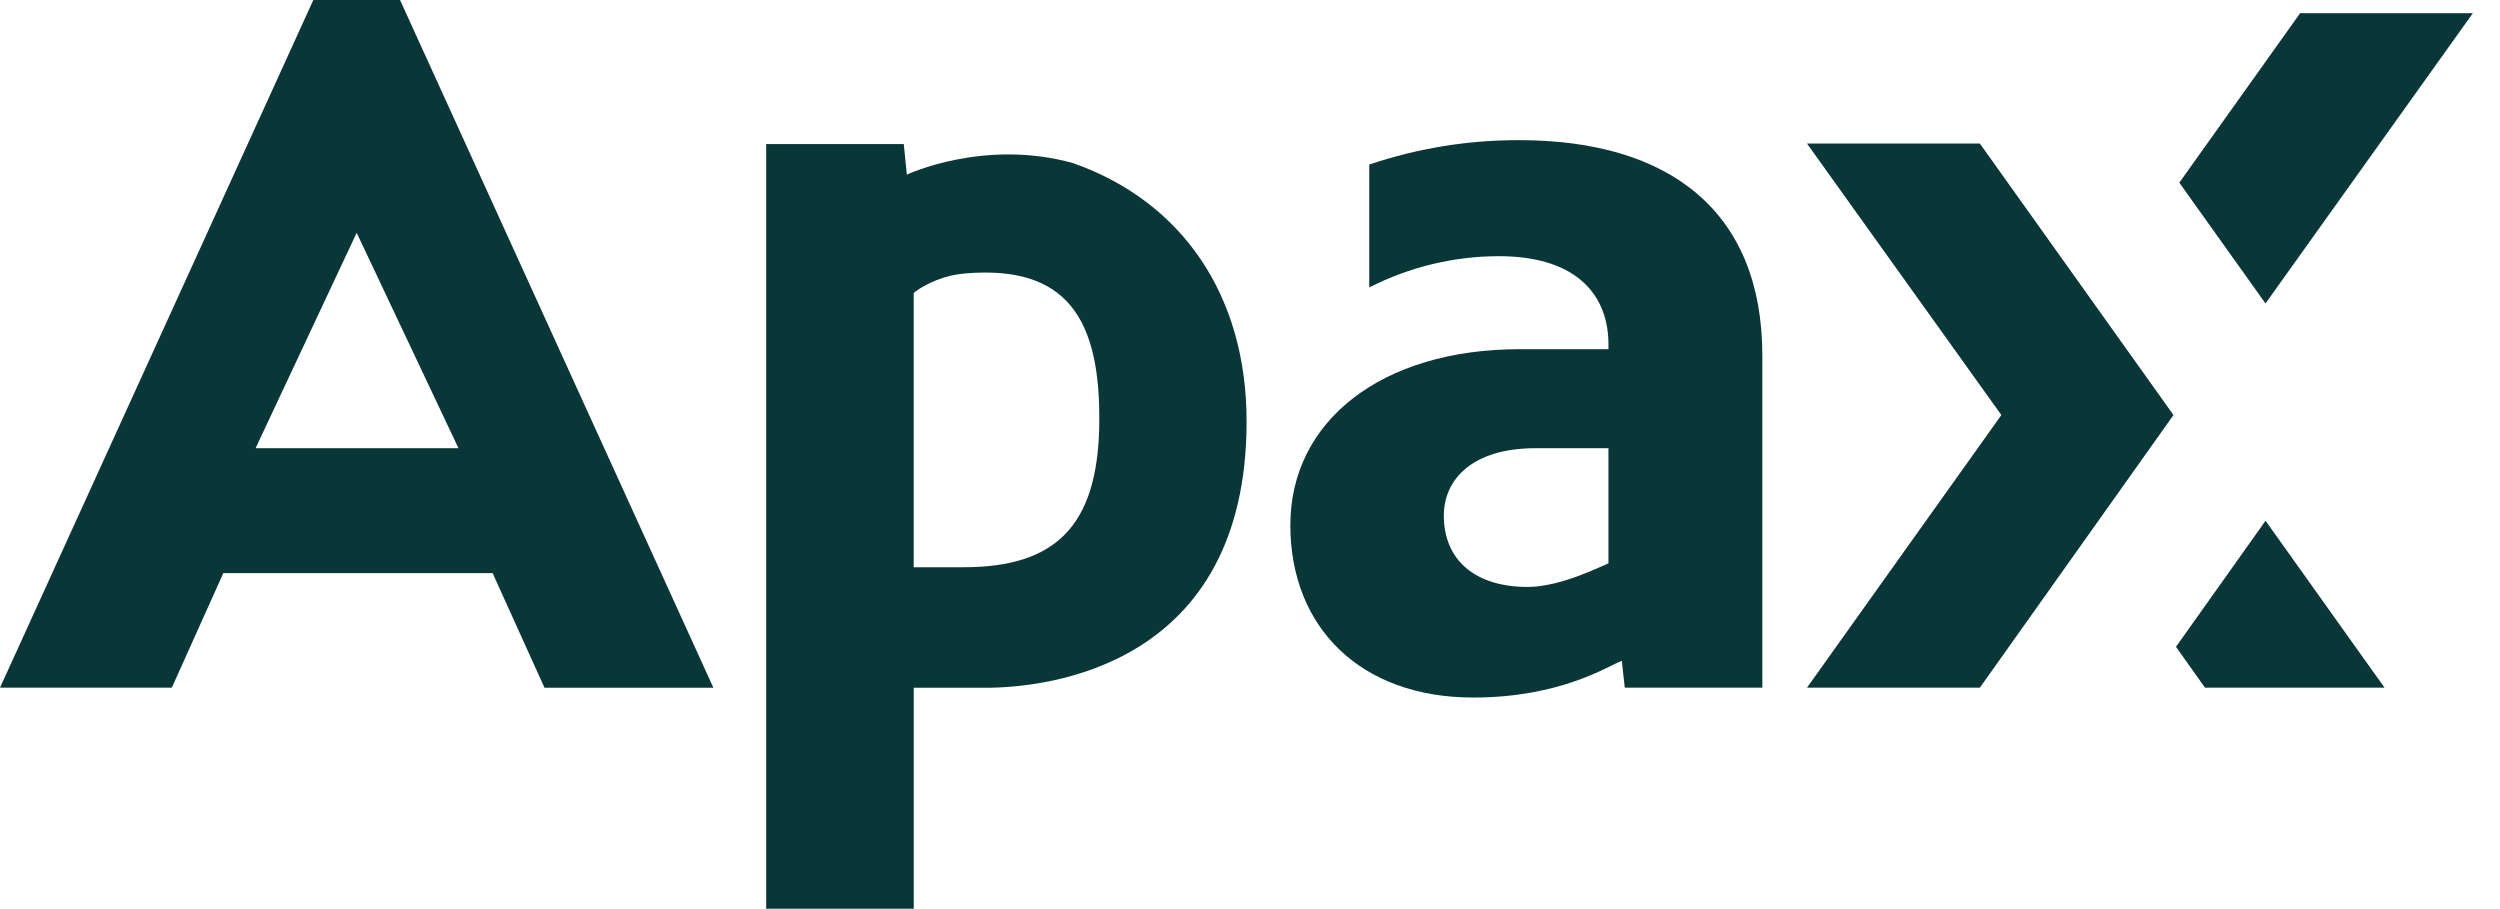
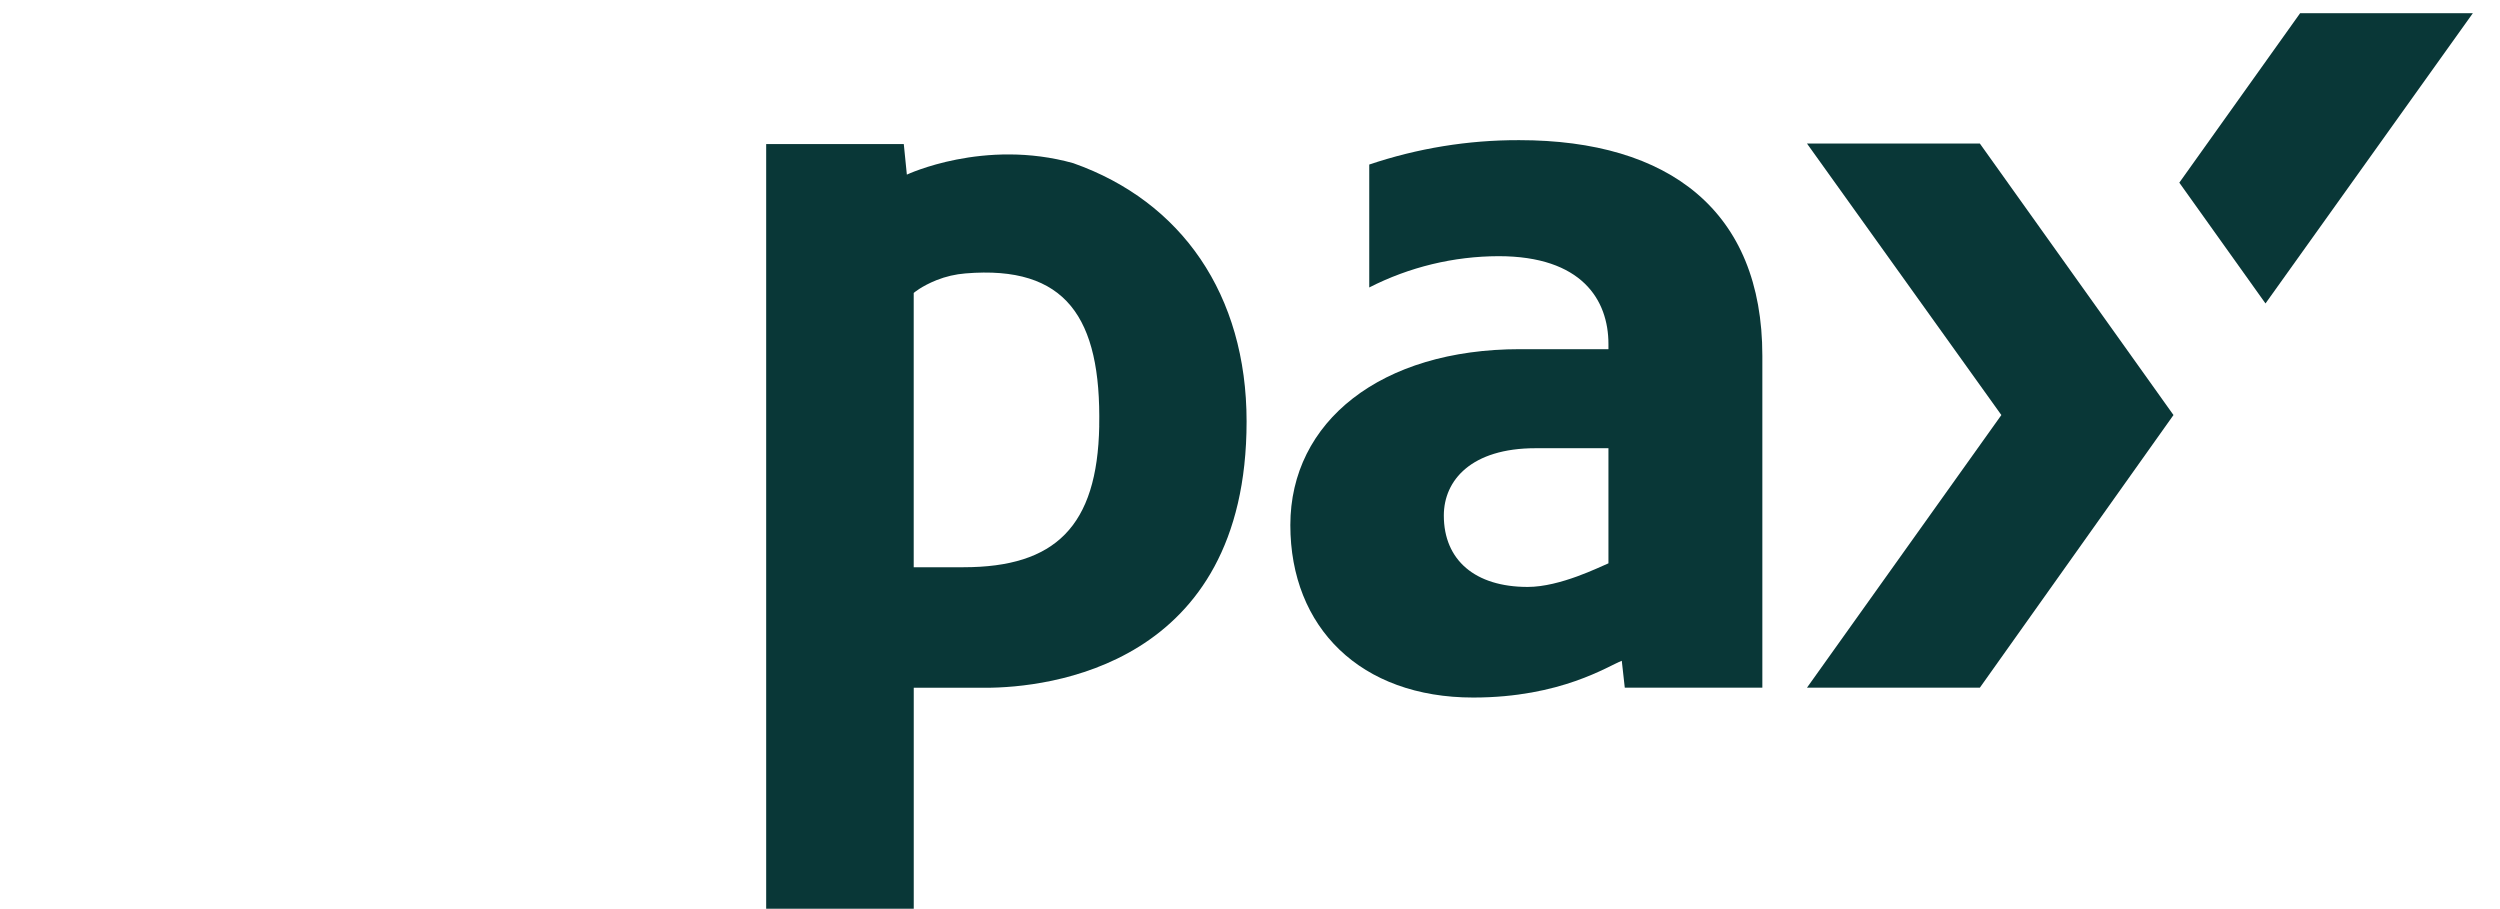
<svg xmlns="http://www.w3.org/2000/svg" width="66" height="24" viewBox="0 0 66 24" fill="none">
  <g clip-path="url(#clip0_18479_64911)">
-     <path d="M13.005 15.13L14.375 18.157H18.834L10.561 0H8.272L0 18.155H4.536L5.896 15.13H13.005ZM9.416 6.146L12.104 11.833H6.747L9.416 6.146Z" fill="#093737" />
    <path d="M47.704 3.789H52.268L57.38 10.957L52.268 18.155H47.704L52.836 10.957L47.704 3.789Z" fill="#093737" />
-     <path d="M59.81 13.748L57.446 17.076L58.212 18.155H62.952L59.81 13.748Z" fill="#093737" />
-     <path d="M60.723 0.349L57.534 4.822L59.809 8.011L65.283 0.349H60.723Z" fill="#093737" />
+     <path d="M60.723 0.349L57.534 4.822L59.809 8.011L65.283 0.349H60.723" fill="#093737" />
    <path d="M46.526 18.155V9.391C46.526 5.572 44.068 3.7 40.106 3.7C38.76 3.696 37.423 3.914 36.148 4.344V7.589C37.206 7.049 38.376 6.766 39.563 6.763C41.761 6.763 42.463 7.918 42.463 9.083V9.218H40.127C36.456 9.218 34.065 11.128 34.065 13.862C34.065 16.57 35.923 18.415 38.892 18.415C41.213 18.415 42.462 17.577 42.815 17.445C42.835 17.603 42.894 18.154 42.894 18.154L46.526 18.155ZM42.463 14.872C42.238 14.963 41.192 15.495 40.331 15.495C38.944 15.495 38.117 14.789 38.117 13.61C38.117 12.675 38.848 11.833 40.536 11.833H42.463V14.872Z" fill="#093737" />
    <path d="M28.339 4.309C25.979 3.648 23.941 4.61 23.941 4.61L23.86 3.803H20.227V23.991H24.123V18.157H26.021C27.637 18.157 32.91 17.602 32.91 11.126C32.91 7.776 31.191 5.318 28.34 4.31M29.02 11.249C28.97 13.9 27.854 14.975 25.437 14.975H24.122V7.734C24.122 7.734 24.317 7.56 24.724 7.396C24.968 7.299 25.226 7.239 25.489 7.218C28.14 6.998 29.074 8.381 29.019 11.248" fill="#093737" />
  </g>
  <defs>
    <clipPath id="clip0_18479_64911">
      <rect width="66" height="24" fill="white" />
    </clipPath>
  </defs>
</svg>